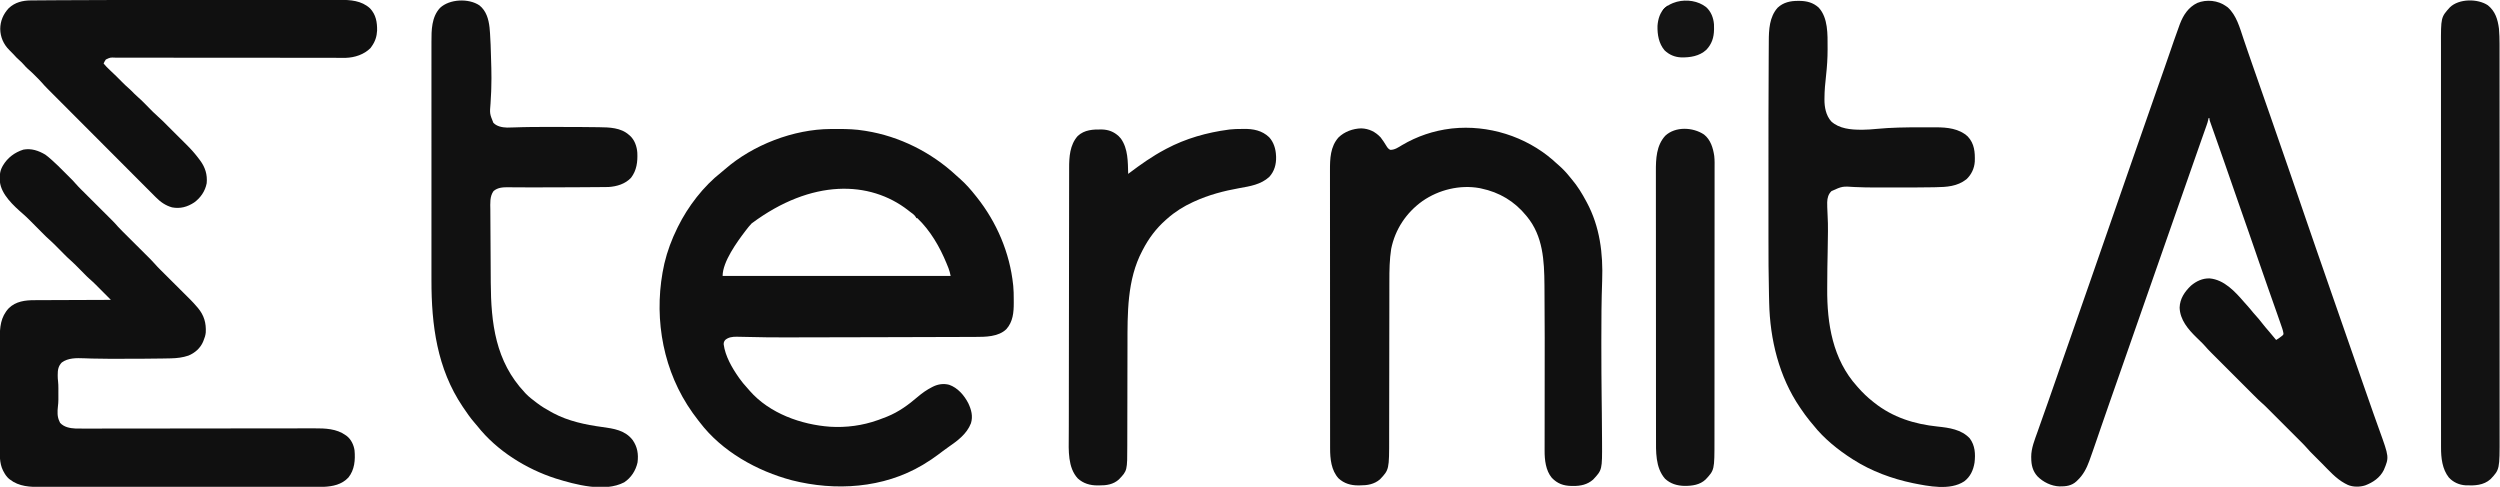
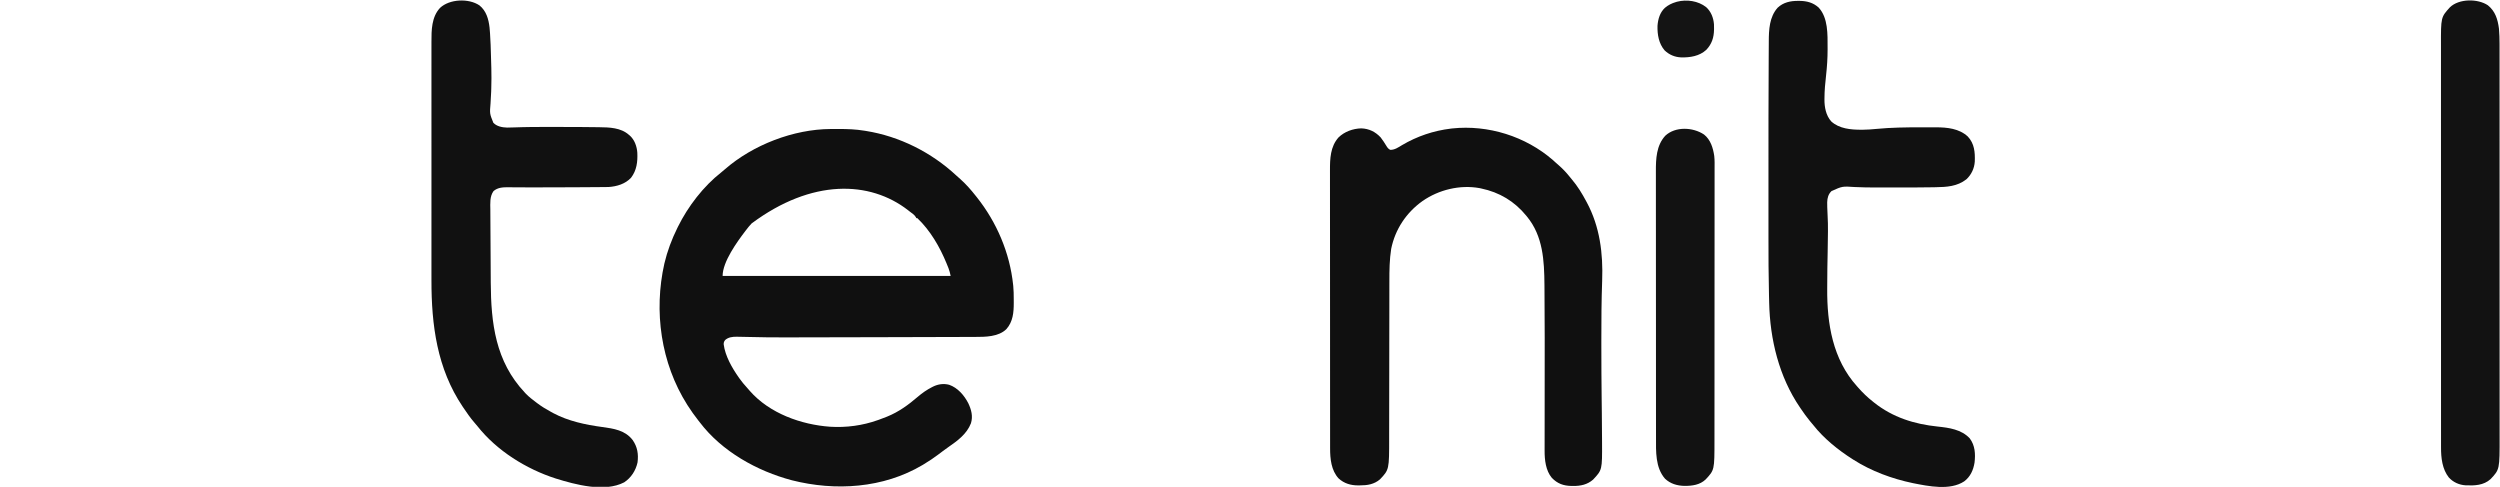
<svg xmlns="http://www.w3.org/2000/svg" version="1.1" width="4802" height="935">
  <path d="M0 0 C0.977 -0.007 1.954 -0.014 2.961 -0.021 C6.099 -0.039 9.237 -0.045 12.375 -0.047 C13.449 -0.048 14.523 -0.048 15.63 -0.049 C32.08 -0.033 48.114 0.512 64.375 3.203 C65.405 3.364 66.434 3.525 67.495 3.691 C132.332 14.04 193.512 44.901 241.484 89.535 C244.014 91.87 246.59 94.133 249.188 96.391 C259.874 105.991 269.534 116.903 278.375 128.203 C279.466 129.549 279.466 129.549 280.578 130.922 C318.929 179.178 343.959 237.834 350.375 299.203 C350.47 300.083 350.565 300.962 350.663 301.868 C351.462 310.152 351.561 318.406 351.56 326.72 C351.562 329.068 351.581 331.414 351.6 333.762 C351.668 352.017 350.131 370.185 337.445 384.359 C322.288 399.239 297.211 399.345 277.255 399.361 C275.987 399.366 274.719 399.371 273.413 399.376 C269.925 399.39 266.438 399.397 262.95 399.404 C259.172 399.412 255.393 399.425 251.614 399.438 C244.203 399.463 236.792 399.482 229.381 399.5 C220.664 399.521 211.946 399.548 203.228 399.574 C187.568 399.622 171.908 399.665 156.248 399.706 C141.259 399.745 126.269 399.786 111.28 399.831 C110.366 399.834 109.453 399.836 108.512 399.839 C104.835 399.85 101.158 399.861 97.481 399.872 C-25.824 400.24 -25.824 400.24 -82.099 400.26 C-84.679 400.262 -87.26 400.264 -89.841 400.266 C-111.88 400.284 -133.905 400.102 -155.936 399.486 C-163.39 399.279 -170.844 399.116 -178.301 399.047 C-179.103 399.032 -179.906 399.017 -180.733 399.002 C-188.741 398.962 -196.357 399.831 -202.625 405.203 C-204.907 408.056 -205.653 410.033 -205.566 413.695 C-202.605 436.229 -189.487 458.928 -176.625 477.203 C-176.224 477.774 -175.823 478.345 -175.41 478.933 C-170.898 485.283 -166.014 491.19 -160.73 496.91 C-158.863 498.944 -157.085 501.025 -155.312 503.141 C-117.524 546.192 -56.745 567.948 -1.008 571.891 C29.94 573.804 61.158 569.618 90.375 559.203 C91.057 558.965 91.739 558.726 92.441 558.481 C97.132 556.832 101.763 555.06 106.375 553.203 C107.432 552.783 107.432 552.783 108.51 552.354 C130.427 543.512 149.302 529.799 167.125 514.453 C175.681 507.113 184.639 500.875 194.688 495.766 C195.333 495.435 195.979 495.105 196.644 494.765 C206.376 490.004 216.844 488.537 227.438 491.266 C243.937 496.951 256.452 511.555 264.27 526.746 C270.149 539.177 273.515 551.689 269.375 565.203 C261.281 586.125 243.291 598.984 225.441 611.363 C221.987 613.762 218.606 616.232 215.25 618.766 C214.304 619.48 213.358 620.194 212.383 620.93 C210.811 622.118 209.239 623.306 207.667 624.495 C198.217 631.617 188.55 638.16 178.375 644.203 C177.707 644.604 177.04 645.004 176.352 645.417 C101.169 690.119 8.92 695.908 -74.573 674.705 C-141.584 656.936 -209.119 619.315 -251.625 563.203 C-252.646 561.897 -253.668 560.593 -254.691 559.289 C-261.781 550.205 -268.457 540.937 -274.625 531.203 C-274.99 530.63 -275.355 530.057 -275.731 529.466 C-326.274 449.46 -340.178 350.114 -319.5 258.391 C-313.89 234.611 -305.442 212.082 -294.625 190.203 C-294.213 189.361 -293.801 188.519 -293.376 187.651 C-274.231 148.852 -244.49 110.044 -210.262 83.285 C-207.859 81.388 -205.556 79.406 -203.257 77.385 C-149.488 30.476 -71.393 0.346 0 0 Z M-151.911 181.384 C-155.757 185.466 -159.254 189.724 -162.625 194.203 C-163.1 194.823 -163.574 195.443 -164.063 196.082 C-179.95 216.921 -207.625 255.056 -207.625 282.203 C-63.085 282.203 81.455 282.203 230.375 282.203 C228.73 274.634 228.73 274.634 226.309 267.523 C225.711 266.021 225.711 266.021 225.102 264.489 C224.464 262.924 224.464 262.924 223.812 261.328 C223.367 260.23 222.922 259.133 222.463 258.002 C209.528 226.461 191.329 194.958 166.375 171.203 C165.715 171.203 165.055 171.203 164.375 171.203 C164.146 170.629 163.916 170.056 163.68 169.465 C160.904 164.653 155.697 161.568 151.375 158.203 C150.464 157.477 149.552 156.752 148.613 156.004 C75.239 99.003 -36.349 95.304 -151.911 181.384 Z " fill="#101010" transform="translate(1595.625,247.797)" />
-   <path d="M0 0 C1.011 0.701 2.021 1.403 3.062 2.125 C19.793 17.164 26.221 41.472 33.125 62 C33.961 64.457 34.799 66.914 35.637 69.371 C37.318 74.295 38.994 79.221 40.667 84.148 C43.544 92.614 46.482 101.058 49.436 109.497 C50.325 112.036 51.213 114.576 52.1 117.116 C53.362 120.731 54.625 124.345 55.889 127.959 C58.054 134.154 60.217 140.349 62.381 146.545 C63.052 148.467 63.723 150.39 64.394 152.312 C66.254 157.638 68.114 162.965 69.973 168.291 C71.399 172.374 72.824 176.456 74.25 180.539 C74.606 181.559 74.606 181.559 74.97 182.601 C78.268 192.044 81.569 201.486 84.873 210.928 C96.411 243.902 107.848 276.909 119.198 309.949 C122.079 318.33 124.971 326.707 127.871 335.082 C135.904 358.28 143.882 381.495 151.75 404.75 C158.778 425.522 165.926 446.247 173.18 466.941 C176.936 477.66 180.654 488.393 184.375 499.125 C185.09 501.186 185.805 503.248 186.52 505.309 C189.041 512.581 191.562 519.853 194.083 527.125 C196.597 534.375 199.111 541.625 201.625 548.875 C201.979 549.895 202.332 550.914 202.697 551.965 C207.92 567.025 213.163 582.079 218.418 597.128 C223.827 612.619 229.208 628.12 234.583 643.624 C239.844 658.799 245.123 673.968 250.419 689.131 C253.998 699.378 257.568 709.629 261.117 719.887 C268.305 740.656 275.532 761.41 282.875 782.125 C283.231 783.13 283.587 784.134 283.953 785.169 C287.4 794.901 290.858 804.628 294.371 814.336 C313.114 866.223 313.114 866.223 302.816 890.828 C295.605 905.455 282.092 914.679 267.121 920.309 C256.851 923.656 243.43 923.707 233.527 919.312 C232.693 918.879 231.859 918.446 231 918 C230.053 917.526 229.105 917.051 228.129 916.562 C210.829 907.204 197.451 891.734 183.728 877.924 C181.584 875.769 179.435 873.62 177.285 871.471 C175.192 869.377 173.101 867.281 171.01 865.183 C170.023 864.193 169.035 863.203 168.047 862.214 C166.663 860.828 165.283 859.438 163.903 858.048 C162.733 856.872 162.733 856.872 161.539 855.672 C159.525 853.552 157.604 851.405 155.694 849.193 C151.964 844.902 148.013 840.872 143.989 836.859 C143.22 836.089 142.452 835.319 141.66 834.525 C139.142 832.003 136.62 829.484 134.098 826.965 C132.333 825.2 130.569 823.434 128.804 821.669 C124.644 817.507 120.481 813.347 116.318 809.189 C113.009 805.884 109.703 802.577 106.399 799.268 C101.822 794.686 97.242 790.105 92.661 785.527 C90.922 783.789 89.185 782.051 87.448 780.311 C85.014 777.876 82.578 775.443 80.141 773.011 C79.078 771.946 79.078 771.946 77.995 770.859 C74.787 767.665 71.547 764.567 68.115 761.615 C63.187 757.359 58.62 752.76 54.023 748.153 C53.048 747.179 52.073 746.206 51.098 745.233 C48.472 742.611 45.849 739.986 43.226 737.361 C40.469 734.6 37.708 731.842 34.948 729.084 C30.316 724.453 25.686 719.821 21.056 715.187 C15.721 709.846 10.382 704.509 5.041 699.173 C0.438 694.574 -4.164 689.974 -8.763 685.371 C-11.503 682.63 -14.243 679.89 -16.985 677.151 C-19.564 674.576 -22.14 671.997 -24.714 669.417 C-26.099 668.031 -27.485 666.647 -28.872 665.264 C-33.254 660.867 -37.5 656.416 -41.529 651.692 C-43.819 649.058 -46.297 646.635 -48.801 644.207 C-49.872 643.153 -50.943 642.099 -52.014 641.045 C-53.655 639.434 -55.299 637.825 -56.949 636.222 C-72.998 620.602 -88.59 602.421 -89.375 578.938 C-88.855 561.582 -79.658 548.193 -67.484 536.605 C-57.185 527.917 -45.316 522.38 -31.723 522.758 C-3.813 525.24 17.174 548.189 34.47 568.229 C36.398 570.461 38.385 572.636 40.375 574.812 C44.327 579.186 48.053 583.71 51.758 588.293 C53.895 590.873 56.107 593.347 58.375 595.812 C61.863 599.638 65.087 603.595 68.25 607.688 C72.737 613.489 77.443 619.055 82.275 624.571 C86.979 629.947 91.522 635.434 96 641 C99.511 638.976 102.739 636.82 105.875 634.25 C106.677 633.616 107.479 632.982 108.305 632.328 C110.317 630.08 110.317 630.08 109.834 627.044 C108.931 621.848 107.087 616.934 105.344 611.973 C104.97 610.893 104.596 609.814 104.211 608.702 C102.981 605.153 101.74 601.608 100.5 598.062 C99.631 595.563 98.762 593.064 97.894 590.564 C92.221 574.25 86.459 557.967 80.667 541.695 C74.276 523.735 68.058 505.719 61.875 487.688 C61.639 487 61.403 486.312 61.16 485.603 C60.685 484.218 60.211 482.834 59.736 481.449 C58.57 478.049 57.404 474.65 56.238 471.25 C56.011 470.588 55.784 469.925 55.55 469.243 C51.423 457.212 47.259 445.194 43.062 433.188 C42.765 432.335 42.467 431.483 42.16 430.605 C40.692 426.407 39.223 422.208 37.753 418.01 C34.705 409.301 31.665 400.588 28.625 391.875 C28.318 390.996 28.011 390.117 27.695 389.211 C22.613 374.647 17.553 360.075 12.5 345.5 C7.557 331.244 2.61 316.99 -2.359 302.743 C-2.95 301.048 -3.541 299.352 -4.132 297.656 C-7.783 287.181 -11.451 276.713 -15.137 266.251 C-16.846 261.399 -18.553 256.547 -20.258 251.694 C-21.7 247.592 -23.147 243.492 -24.596 239.393 C-25.281 237.454 -25.963 235.514 -26.645 233.574 C-27.487 231.178 -28.332 228.783 -29.181 226.39 C-29.554 225.326 -29.926 224.262 -30.31 223.166 C-30.638 222.236 -30.966 221.307 -31.304 220.349 C-32 218 -32 218 -32 215 C-32.66 215 -33.32 215 -34 215 C-34.115 215.841 -34.23 216.682 -34.349 217.548 C-35.048 221.253 -36.153 224.689 -37.422 228.227 C-37.673 228.941 -37.925 229.655 -38.184 230.391 C-38.739 231.965 -39.296 233.537 -39.855 235.109 C-40.778 237.704 -41.695 240.302 -42.611 242.899 C-43.986 246.798 -45.362 250.695 -46.74 254.593 C-50.429 265.039 -54.079 275.499 -57.736 285.957 C-59.761 291.749 -61.789 297.541 -63.817 303.333 C-64.965 306.615 -66.114 309.896 -67.262 313.178 C-67.721 314.488 -68.179 315.797 -68.638 317.107 C-68.863 317.752 -69.089 318.397 -69.321 319.061 C-70.433 322.236 -71.544 325.412 -72.656 328.588 C-73.089 329.826 -73.523 331.065 -73.969 332.341 C-74.841 334.831 -75.713 337.322 -76.584 339.813 C-78.765 346.042 -80.945 352.272 -83.125 358.502 C-87.054 369.726 -90.982 380.95 -94.912 392.173 C-104.748 420.267 -114.575 448.364 -124.385 476.467 C-131.081 495.648 -137.786 514.825 -144.5 534 C-151.655 554.434 -158.801 574.872 -165.938 595.312 C-166.164 595.961 -166.391 596.61 -166.624 597.279 C-169.381 605.175 -172.137 613.071 -174.894 620.967 C-179.429 633.957 -183.964 646.948 -188.5 659.938 C-188.734 660.607 -188.967 661.276 -189.208 661.965 C-194.533 677.214 -199.859 692.463 -205.197 707.707 C-206.844 712.409 -208.489 717.112 -210.135 721.814 C-211.885 726.816 -213.636 731.817 -215.387 736.818 C-217.878 743.932 -220.367 751.046 -222.854 758.161 C-223.325 759.509 -223.797 760.858 -224.268 762.206 C-229.782 777.976 -235.272 793.754 -240.695 809.555 C-240.928 810.231 -241.16 810.908 -241.4 811.605 C-243.833 818.693 -246.263 825.782 -248.684 832.874 C-251.096 839.925 -253.534 846.967 -256 854 C-256.225 854.641 -256.45 855.283 -256.681 855.943 C-258.097 859.974 -259.528 863.998 -260.976 868.017 C-261.648 869.888 -262.311 871.763 -262.973 873.638 C-268.1 887.752 -274.875 900.709 -286 911 C-286.748 911.739 -286.748 911.739 -287.512 912.492 C-296.787 921.184 -308.068 922.478 -320.258 922.273 C-335.888 921.641 -351.41 914.076 -362.363 903.031 C-371.548 892.993 -374.355 881.187 -374.375 868 C-374.399 867.181 -374.424 866.363 -374.449 865.52 C-374.524 848.94 -367.764 832.825 -362.312 817.438 C-361.555 815.277 -360.797 813.117 -360.041 810.956 C-357.706 804.3 -355.355 797.649 -353 791 C-352.638 789.977 -352.276 788.954 -351.903 787.9 C-348.758 779.017 -345.61 770.135 -342.455 761.256 C-336.387 744.162 -330.447 727.025 -324.526 709.88 C-323.778 707.713 -323.03 705.546 -322.281 703.379 C-321.916 702.323 -321.552 701.266 -321.176 700.178 C-317.747 690.256 -314.286 680.345 -310.812 670.438 C-310.532 669.637 -310.251 668.836 -309.962 668.011 C-308.834 664.793 -307.706 661.575 -306.577 658.357 C-303.229 648.804 -299.896 639.246 -296.562 629.688 C-295.928 627.869 -295.294 626.05 -294.66 624.231 C-293.393 620.599 -292.127 616.967 -290.86 613.335 C-288.186 605.667 -285.512 597.998 -282.837 590.33 C-282.235 588.604 -281.633 586.878 -281.031 585.152 C-277.185 574.123 -273.335 563.095 -269.481 552.069 C-267.382 546.067 -265.285 540.065 -263.188 534.062 C-262.953 533.391 -262.718 532.719 -262.476 532.026 C-255.06 510.8 -247.682 489.561 -240.337 468.311 C-235.746 455.033 -231.134 441.763 -226.5 428.5 C-220.971 412.677 -215.478 396.841 -210 381 C-204.197 364.219 -198.374 347.445 -192.519 330.682 C-187.991 317.718 -183.481 304.747 -178.985 291.772 C-164.935 251.233 -150.775 210.732 -136.562 170.25 C-130.822 153.9 -125.085 137.548 -119.375 121.188 C-119.081 120.345 -118.787 119.503 -118.484 118.636 C-114.751 107.941 -111.045 97.237 -107.355 86.527 C-106.551 84.194 -105.746 81.861 -104.942 79.529 C-103.404 75.069 -101.87 70.608 -100.339 66.145 C-96.917 56.199 -93.427 46.284 -89.715 36.441 C-89.242 35.178 -89.242 35.178 -88.76 33.888 C-82.192 16.694 -72.443 1.917 -55.562 -6.312 C-37.732 -13.576 -15.564 -11.366 0 0 Z " fill="#101010" transform="translate(4276,12)" />
  <path d="M0 0 C1.673 1.505 3.337 3.019 4.992 4.543 C7.044 6.428 9.135 8.249 11.254 10.059 C18.882 16.735 25.736 23.937 32.051 31.863 C33.471 33.641 34.917 35.398 36.395 37.129 C47.405 50.08 56.293 64.641 64.254 79.621 C64.588 80.241 64.923 80.861 65.268 81.5 C90.291 128.144 96.617 179.574 94.688 231.711 C93.319 269.839 93.084 307.978 93.125 346.127 C93.129 349.942 93.131 353.757 93.132 357.572 C93.143 392.32 93.335 427.063 93.754 461.809 C93.765 462.761 93.777 463.714 93.789 464.696 C93.834 468.471 93.879 472.246 93.925 476.021 C93.958 478.752 93.991 481.484 94.023 484.215 C94.034 485.094 94.045 485.974 94.055 486.88 C94.247 502.936 94.393 518.991 94.431 535.047 C94.438 537.493 94.448 539.939 94.462 542.385 C94.748 595.153 94.748 595.153 77.352 613.773 C66.3 623.508 53.229 626.2 38.879 626.059 C37.788 626.05 36.696 626.042 35.572 626.033 C20.218 625.713 8.741 621.613 -2.059 610.371 C-13.832 596.252 -15.927 575.806 -15.86 558.055 C-15.86 557.026 -15.86 555.996 -15.86 554.935 C-15.859 551.5 -15.852 548.064 -15.844 544.629 C-15.842 542.154 -15.84 539.68 -15.839 537.206 C-15.836 531.866 -15.83 526.527 -15.821 521.187 C-15.809 513.362 -15.803 505.536 -15.798 497.711 C-15.791 484.872 -15.78 472.034 -15.767 459.196 C-15.765 458.044 -15.765 458.044 -15.764 456.869 C-15.756 449.176 -15.747 441.483 -15.738 433.79 C-15.596 341.375 -15.596 341.375 -16.094 248.962 C-16.121 245.925 -16.145 242.887 -16.168 239.85 C-16.532 193.505 -18.785 146.213 -49.746 108.621 C-50.174 108.096 -50.602 107.571 -51.043 107.029 C-73.76 79.244 -102.597 61.968 -137.746 54.621 C-139.308 54.283 -139.308 54.283 -140.902 53.938 C-178.72 47.151 -219.096 57.057 -250.453 78.805 C-281.595 101.095 -302.907 132.977 -310.559 170.621 C-313.779 191.241 -314.046 211.749 -314.033 232.568 C-314.033 236.983 -314.044 241.399 -314.054 245.814 C-314.069 253.443 -314.078 261.073 -314.082 268.703 C-314.087 279.753 -314.106 290.803 -314.128 301.854 C-314.164 319.814 -314.192 337.774 -314.214 355.734 C-314.216 356.806 -314.217 357.878 -314.218 358.983 C-314.229 367.68 -314.24 376.378 -314.25 385.076 C-314.259 392.684 -314.268 400.291 -314.278 407.899 C-314.279 408.971 -314.28 410.042 -314.282 411.146 C-314.304 429.049 -314.335 446.951 -314.37 464.854 C-314.392 475.87 -314.406 486.886 -314.412 497.902 C-314.416 505.452 -314.428 513.003 -314.444 520.554 C-314.454 524.9 -314.46 529.247 -314.457 533.593 C-314.428 594.636 -314.428 594.636 -332.023 613.289 C-343.261 622.914 -356.267 624.975 -370.559 624.934 C-372.207 624.958 -372.207 624.958 -373.889 624.982 C-388.17 624.991 -400.793 621.364 -411.496 611.621 C-425.835 596.205 -427.918 573.62 -427.878 553.512 C-427.88 552.553 -427.882 551.594 -427.884 550.606 C-427.889 547.409 -427.888 544.212 -427.887 541.015 C-427.889 538.692 -427.892 536.37 -427.896 534.048 C-427.904 527.679 -427.905 521.31 -427.906 514.941 C-427.907 508.773 -427.914 502.605 -427.92 496.438 C-427.936 479.923 -427.942 463.409 -427.947 446.894 C-427.949 439.076 -427.953 431.258 -427.957 423.44 C-427.969 396.657 -427.98 369.875 -427.984 343.093 C-427.984 341.413 -427.984 339.733 -427.984 338.053 C-427.985 336.369 -427.985 334.685 -427.985 333.002 C-427.985 329.624 -427.986 326.246 -427.986 322.868 C-427.986 322.031 -427.987 321.193 -427.987 320.33 C-427.99 293.182 -428.006 266.033 -428.03 238.884 C-428.054 210.155 -428.068 181.425 -428.069 152.696 C-428.069 149.539 -428.069 146.383 -428.07 143.226 C-428.07 142.449 -428.07 141.672 -428.07 140.871 C-428.071 128.39 -428.082 115.91 -428.097 103.429 C-428.111 90.874 -428.114 78.319 -428.106 65.763 C-428.102 58.968 -428.103 52.173 -428.117 45.378 C-428.13 39.147 -428.129 32.917 -428.117 26.687 C-428.115 24.442 -428.118 22.198 -428.126 19.954 C-428.209 -2.526 -427.466 -25.701 -411.746 -43.379 C-400.18 -54.619 -384.034 -60.393 -367.996 -60.816 C-353.06 -60.244 -340.899 -54.316 -330.746 -43.379 C-326.891 -38.32 -323.357 -33.075 -320.094 -27.613 C-317.809 -23.855 -316.397 -21.742 -312.496 -19.566 C-304.224 -19.153 -296.675 -24.386 -289.809 -28.566 C-260.929 -45.633 -229.087 -56.41 -195.746 -60.379 C-194.566 -60.52 -194.566 -60.52 -193.362 -60.665 C-124.138 -67.963 -52.621 -45.585 0 0 Z " fill="#101010" transform="translate(2982.746,307.379)" />
-   <path d="M0 0 C3.881 2.784 7.452 5.807 11 9 C11.643 9.559 12.286 10.118 12.948 10.694 C20.927 17.715 28.395 25.243 35.896 32.766 C38.189 35.064 40.488 37.358 42.787 39.65 C44.269 41.132 45.75 42.615 47.23 44.098 C47.907 44.772 48.583 45.446 49.28 46.141 C50.251 47.117 50.251 47.117 51.243 48.114 C51.801 48.673 52.36 49.232 52.935 49.808 C54.773 51.759 56.527 53.753 58.279 55.781 C61.795 59.818 65.493 63.622 69.293 67.391 C69.985 68.081 70.677 68.772 71.39 69.483 C72.879 70.968 74.369 72.452 75.86 73.935 C78.226 76.288 80.588 78.644 82.95 81.001 C87.964 86.003 92.982 91.002 98 96 C103.82 101.796 109.638 107.594 115.451 113.395 C117.768 115.706 120.089 118.014 122.409 120.321 C123.842 121.751 125.274 123.18 126.707 124.609 C127.344 125.241 127.981 125.873 128.638 126.524 C132.353 130.239 135.847 134.082 139.282 138.056 C141.98 141.108 144.85 143.973 147.742 146.84 C148.376 147.472 149.009 148.104 149.662 148.755 C151.023 150.113 152.386 151.469 153.749 152.824 C155.913 154.975 158.074 157.13 160.234 159.285 C164.82 163.859 169.41 168.43 174 173 C179.324 178.3 184.646 183.602 189.964 188.908 C192.082 191.02 194.203 193.128 196.324 195.236 C197.635 196.544 198.947 197.852 200.258 199.16 C200.839 199.736 201.42 200.312 202.018 200.905 C204.954 203.84 207.762 206.837 210.477 209.977 C213.864 213.89 217.436 217.564 221.109 221.207 C221.782 221.878 222.454 222.549 223.147 223.241 C224.594 224.683 226.041 226.125 227.49 227.565 C229.788 229.851 232.084 232.139 234.378 234.429 C239.249 239.289 244.124 244.145 249 249 C254.654 254.631 260.307 260.263 265.956 265.9 C268.206 268.144 270.46 270.385 272.714 272.626 C274.106 274.015 275.499 275.404 276.891 276.793 C277.509 277.406 278.127 278.019 278.765 278.651 C283.047 282.933 287.056 287.406 291 292 C291.733 292.84 292.467 293.681 293.223 294.547 C305.024 308.679 309.237 323.623 308.216 341.741 C307.699 347.15 306.073 352.012 304 357 C303.661 357.868 303.322 358.735 302.973 359.629 C297.543 371.977 287.35 380.94 275 386 C264.035 389.762 252.799 391.099 241.273 391.316 C240.298 391.337 239.323 391.358 238.318 391.38 C235.004 391.447 231.689 391.506 228.375 391.562 C226.623 391.594 226.623 391.594 224.836 391.626 C199.917 392.055 174.996 392.11 150.073 392.123 C147.05 392.125 144.026 392.129 141.003 392.133 C135.169 392.14 129.334 392.139 123.5 392.133 C122.556 392.132 121.612 392.131 120.639 392.13 C110.363 392.115 100.096 392.01 89.824 391.698 C88.921 391.671 88.018 391.645 87.088 391.617 C82.849 391.489 78.612 391.345 74.375 391.174 C59.787 390.644 43.949 390.281 31.688 399.25 C25.047 406.044 23.823 413.51 23.875 422.75 C23.871 423.415 23.867 424.08 23.863 424.766 C23.87 428.293 24.055 431.721 24.5 435.222 C25.015 439.716 25.145 444.136 25.133 448.656 C25.134 449.443 25.135 450.231 25.136 451.042 C25.136 452.692 25.135 454.342 25.13 455.993 C25.125 458.494 25.13 460.995 25.137 463.496 C25.136 465.112 25.135 466.728 25.133 468.344 C25.135 469.078 25.137 469.813 25.139 470.57 C25.119 475.07 24.797 479.452 24.234 483.917 C23.189 493.218 22.752 503.467 27 512 C27.474 513.052 27.949 514.104 28.438 515.188 C36.047 523.539 47.269 525.538 58.112 526.112 C63.939 526.291 69.767 526.251 75.596 526.227 C77.566 526.226 79.537 526.227 81.508 526.228 C86.896 526.229 92.283 526.217 97.671 526.203 C103.493 526.19 109.314 526.189 115.136 526.186 C125.217 526.181 135.298 526.168 145.379 526.15 C159.972 526.125 174.566 526.113 189.159 526.104 C195.969 526.1 202.778 526.096 209.587 526.091 C210.269 526.09 210.951 526.09 211.653 526.09 C227.859 526.078 244.065 526.06 260.271 526.041 C260.979 526.04 261.688 526.039 262.418 526.039 C273.915 526.025 285.412 526.011 296.909 525.997 C307.675 525.984 318.442 525.972 329.208 525.959 C329.916 525.958 330.623 525.957 331.352 525.956 C347.523 525.938 363.694 525.92 379.865 525.909 C380.546 525.909 381.227 525.908 381.928 525.908 C388.724 525.903 395.521 525.898 402.317 525.894 C417.541 525.885 432.764 525.869 447.987 525.843 C457.962 525.826 467.938 525.816 477.913 525.812 C483.663 525.809 489.413 525.803 495.163 525.789 C500.436 525.775 505.709 525.771 510.982 525.774 C512.88 525.773 514.778 525.769 516.676 525.762 C537.519 525.68 559.447 526.332 577 539 C577.643 539.45 578.286 539.9 578.949 540.363 C587.399 546.87 592.47 557.584 594 568 C595.619 586.298 594.175 605.434 582.188 620.238 C569.519 633.801 552.288 637.335 534.415 638.112 C527.489 638.297 520.562 638.274 513.634 638.261 C511.302 638.264 508.971 638.268 506.639 638.272 C500.272 638.283 493.905 638.28 487.539 638.276 C481.365 638.273 475.19 638.281 469.016 638.288 C454.841 638.303 440.666 638.305 426.491 638.302 C415.542 638.301 404.593 638.302 393.644 638.307 C392.068 638.307 390.492 638.308 388.916 638.308 C386.541 638.309 384.165 638.31 381.79 638.311 C359.723 638.32 337.655 638.324 315.588 638.32 C314.757 638.32 313.926 638.319 313.07 638.319 C308.859 638.318 304.648 638.318 300.437 638.317 C299.601 638.317 298.765 638.316 297.903 638.316 C296.212 638.316 294.521 638.315 292.83 638.315 C266.518 638.31 240.206 638.318 213.894 638.336 C184.296 638.357 154.698 638.368 125.1 638.364 C121.941 638.363 118.782 638.363 115.624 638.363 C114.457 638.362 114.457 638.362 113.267 638.362 C101.553 638.361 89.839 638.368 78.125 638.378 C64.796 638.39 51.468 638.392 38.139 638.38 C31.344 638.374 24.548 638.373 17.753 638.385 C11.523 638.395 5.293 638.392 -0.937 638.378 C-3.181 638.376 -5.425 638.378 -7.669 638.386 C-29.106 638.457 -50.404 637.766 -68 624 C-69.015 623.209 -69.015 623.209 -70.051 622.402 C-74.614 618.371 -77.527 613.779 -80.312 608.438 C-80.801 607.529 -80.801 607.529 -81.299 606.602 C-88.331 592.238 -87.432 575.95 -87.388 560.402 C-87.392 557.942 -87.398 555.481 -87.404 553.021 C-87.416 547.064 -87.415 541.107 -87.406 535.15 C-87.399 530.304 -87.398 525.458 -87.401 520.611 C-87.402 519.918 -87.402 519.225 -87.403 518.511 C-87.404 517.103 -87.405 515.694 -87.406 514.286 C-87.414 501.117 -87.405 487.949 -87.388 474.78 C-87.375 463.511 -87.377 452.243 -87.391 440.974 C-87.407 427.848 -87.413 414.723 -87.404 401.598 C-87.403 400.195 -87.402 398.792 -87.401 397.389 C-87.401 396.699 -87.401 396.009 -87.4 395.298 C-87.397 390.464 -87.402 385.631 -87.409 380.797 C-87.418 374.276 -87.411 367.756 -87.394 361.235 C-87.39 358.852 -87.391 356.468 -87.398 354.085 C-87.454 331.797 -85.999 311.905 -70.008 294.879 C-56.453 281.746 -38.627 279.547 -20.561 279.568 C-18.953 279.559 -17.346 279.548 -15.738 279.537 C-11.414 279.509 -7.091 279.5 -2.767 279.494 C1.766 279.484 6.3 279.458 10.834 279.434 C19.4 279.39 27.967 279.362 36.534 279.339 C46.294 279.311 56.055 279.268 65.816 279.222 C85.877 279.13 105.938 279.058 126 279 C121.166 274.14 116.327 269.284 111.486 264.431 C109.842 262.782 108.199 261.132 106.557 259.482 C104.186 257.099 101.812 254.719 99.438 252.34 C98.351 251.246 98.351 251.246 97.243 250.129 C93.228 246.114 89.125 242.272 84.808 238.583 C81.629 235.8 78.684 232.787 75.719 229.781 C74.732 228.789 74.732 228.789 73.725 227.776 C70.949 224.984 68.179 222.186 65.409 219.388 C63.368 217.33 61.325 215.274 59.281 213.219 C58.67 212.599 58.058 211.979 57.428 211.34 C54.382 208.277 51.283 205.337 48.014 202.514 C43.99 199.037 40.234 195.346 36.5 191.562 C35.82 190.879 35.14 190.195 34.439 189.49 C31.568 186.603 28.702 183.709 25.836 180.815 C23.726 178.687 21.613 176.562 19.5 174.438 C18.866 173.796 18.233 173.154 17.58 172.492 C14.519 169.415 11.415 166.454 8.123 163.623 C3.36 159.509 -1.043 155.064 -5.469 150.594 C-6.348 149.71 -7.228 148.827 -8.135 147.916 C-11.397 144.64 -14.654 141.36 -17.911 138.079 C-21.115 134.852 -24.323 131.629 -27.531 128.406 C-28.362 127.568 -29.192 126.729 -30.048 125.865 C-34.315 121.58 -38.656 117.467 -43.241 113.525 C-60.559 98.509 -84.742 76.488 -87.216 51.848 C-87.727 42.04 -87.706 32.851 -83 24 C-82.526 23.103 -82.051 22.206 -81.562 21.281 C-72.628 5.99 -58.88 -4.271 -42.156 -9.586 C-26.904 -12.515 -13.006 -7.661 0 0 Z " fill="#101010" transform="translate(87,297)" />
  <path d="M0 0 C13.111 10.459 17.571 26.339 19.415 42.372 C19.69 45.309 19.926 48.246 20.145 51.188 C20.228 52.301 20.312 53.414 20.398 54.56 C21.404 68.772 21.783 83.005 22.17 97.244 C22.251 100.183 22.339 103.122 22.427 106.061 C22.533 109.637 22.636 113.213 22.738 116.789 C22.776 118.079 22.813 119.369 22.852 120.698 C23.205 133.691 23.152 146.649 22.733 159.639 C22.668 161.678 22.608 163.718 22.549 165.758 C22.316 173.35 21.898 180.908 21.326 188.482 C19.657 207.986 19.657 207.986 26.73 225.555 C33.468 232.573 43.68 234.449 53.082 234.741 C57.698 234.753 62.308 234.585 66.92 234.41 C71.567 234.237 76.215 234.11 80.863 233.981 C82.345 233.94 82.345 233.94 83.857 233.897 C95.534 233.587 107.21 233.555 118.891 233.547 C119.998 233.546 121.106 233.545 122.247 233.544 C127.93 233.541 133.614 233.544 139.298 233.549 C143.865 233.554 148.433 233.554 153.001 233.549 C176.58 233.526 200.16 233.577 223.737 233.952 C225.815 233.983 227.893 234.011 229.97 234.033 C249.65 234.257 271.649 234.865 287.105 248.68 C287.709 249.18 288.312 249.68 288.934 250.195 C298.103 258.408 302.411 270.939 303.27 282.98 C304.087 300.254 302.096 317.004 291.223 331.125 C280.062 343.009 264.181 347.764 248.29 348.877 C245.459 348.961 242.633 348.992 239.801 348.999 C238.735 349.009 237.668 349.019 236.569 349.029 C233.051 349.06 229.534 349.077 226.016 349.094 C223.505 349.112 220.994 349.132 218.483 349.152 C212.458 349.198 206.432 349.236 200.407 349.269 C195.551 349.296 190.695 349.328 185.839 349.364 C185.149 349.369 184.46 349.375 183.749 349.38 C182.714 349.388 182.714 349.388 181.657 349.395 C154.908 349.594 128.16 349.719 101.41 349.633 C99.401 349.627 97.392 349.622 95.383 349.616 C87.103 349.592 78.823 349.561 70.544 349.488 C67.243 349.461 63.943 349.447 60.643 349.435 C59.149 349.426 57.655 349.413 56.161 349.393 C45.69 349.256 35.423 349.55 27.105 356.68 C19.546 367.179 20.849 380.19 20.954 392.534 C20.963 394.439 20.971 396.344 20.978 398.249 C21 403.405 21.035 408.56 21.072 413.716 C21.109 419.139 21.135 424.561 21.162 429.984 C21.21 439.102 21.266 448.22 21.327 457.338 C21.397 467.824 21.457 478.31 21.511 488.795 C21.569 500.018 21.633 511.24 21.7 522.463 C21.719 525.665 21.736 528.868 21.753 532.07 C22.187 610.786 30.786 683.772 87.105 743.68 C88.014 744.668 88.014 744.668 88.941 745.676 C95.051 752.082 102.054 757.366 109.105 762.68 C109.681 763.116 110.257 763.552 110.85 764.002 C119.264 770.339 128.006 775.756 137.298 780.713 C138.854 781.545 140.399 782.4 141.941 783.258 C170.615 798.562 203.804 805.547 235.726 809.866 C257.804 812.856 279.786 816.056 294.23 834.805 C303.565 848.073 305.728 862.147 303.68 877.969 C300.253 893.567 291.423 907.29 278.047 916.145 C240.431 935.777 184.31 920.55 146.461 908.758 C89.956 890.605 33.521 855.505 -3.672 808.457 C-5.628 806.012 -7.657 803.653 -9.723 801.301 C-17.553 792.321 -24.232 782.541 -30.895 772.68 C-31.556 771.702 -31.556 771.702 -32.231 770.706 C-81.422 697.559 -92.247 614.045 -92.156 528.146 C-92.151 521.772 -92.158 515.398 -92.164 509.024 C-92.172 497.297 -92.172 485.571 -92.166 473.844 C-92.161 463.013 -92.16 452.183 -92.162 441.352 C-92.162 440.63 -92.162 439.908 -92.163 439.164 C-92.163 436.233 -92.164 433.302 -92.165 430.371 C-92.171 402.958 -92.165 375.545 -92.154 348.132 C-92.145 323.819 -92.146 299.505 -92.155 275.191 C-92.166 247.805 -92.17 220.419 -92.164 193.032 C-92.163 190.111 -92.163 187.189 -92.162 184.268 C-92.162 183.549 -92.162 182.829 -92.162 182.088 C-92.159 171.26 -92.162 160.431 -92.167 149.603 C-92.173 137.292 -92.171 124.982 -92.161 112.671 C-92.155 106.396 -92.153 100.122 -92.16 93.847 C-92.166 88.096 -92.162 82.344 -92.152 76.593 C-92.15 74.521 -92.151 72.449 -92.156 70.377 C-92.205 47.719 -92.058 22.376 -75.645 4.805 C-57.338 -12.368 -20.683 -13.927 0 0 Z " fill="#111111" transform="translate(920.895,10.32)" />
  <path d="M0 0 C1.064 0.006 2.127 0.011 3.223 0.017 C17.032 0.231 28.933 3.379 39.438 12.812 C57.835 32.681 56.617 64.738 56.625 89.938 C56.628 91.026 56.631 92.115 56.634 93.236 C56.646 110.067 55.561 126.593 53.688 143.312 C52.054 157.898 50.664 172.313 50.625 187 C50.617 187.689 50.609 188.378 50.6 189.088 C50.466 203.957 53.408 220.085 63.625 231.5 C78.794 245.509 101.235 247.516 120.895 247.5 C122.535 247.499 122.535 247.499 124.208 247.498 C133.141 247.432 141.93 246.75 150.816 245.889 C178.634 243.197 206.39 242.885 234.317 242.877 C237.482 242.875 240.646 242.867 243.81 242.858 C248.872 242.845 253.933 242.85 258.995 242.87 C260.872 242.876 262.749 242.877 264.626 242.874 C286.183 242.849 309.358 245.141 325.938 260.562 C338.728 274.258 339.966 290.746 339.362 308.588 C338.52 321.711 332.9 333.709 323.25 342.691 C305.698 356.487 285.304 357.589 263.93 357.93 C261.915 357.967 259.9 358.005 257.885 358.043 C234.796 358.452 211.704 358.465 188.611 358.443 C182.472 358.437 176.333 358.441 170.193 358.446 C165.351 358.45 160.508 358.449 155.666 358.446 C153.402 358.446 151.139 358.446 148.876 358.449 C135.398 358.46 121.968 358.189 108.504 357.551 C85.024 355.965 85.024 355.965 64.188 365.312 C58.01 371.215 56.075 378.565 55.859 386.941 C55.87 388.919 55.896 390.897 55.938 392.875 C55.945 394.311 55.945 394.311 55.953 395.775 C56.015 401.675 56.314 407.544 56.695 413.43 C57.275 422.582 57.34 431.707 57.312 440.875 C57.311 442.187 57.311 442.187 57.31 443.526 C57.295 456.524 57.076 469.511 56.757 482.505 C56.264 502.844 56.02 523.182 55.955 543.527 C55.945 546.616 55.928 549.706 55.904 552.795 C55.403 620.128 66.456 688.646 113.188 740.312 C113.956 741.189 114.724 742.066 115.516 742.969 C124.046 752.632 133.053 761.345 143.188 769.312 C144.15 770.092 145.113 770.872 146.105 771.676 C181.761 800.011 223.149 812.965 267.938 817.622 C289.907 819.909 313.652 823.187 329.625 840.234 C339.956 853.974 340.83 870.278 338.899 886.778 C336.632 901.062 330.861 914.144 319.016 922.922 C291.797 940.89 250.448 932.258 220.353 926.292 C180.261 917.877 140.842 903.377 106.188 881.312 C105.56 880.915 104.933 880.517 104.287 880.108 C76.805 862.557 49.593 840.692 29.316 815 C27.071 812.166 24.728 809.433 22.375 806.688 C16.162 799.234 10.649 791.326 5.188 783.312 C4.505 782.322 4.505 782.322 3.809 781.311 C-36.654 722.235 -54.052 650.282 -55.609 579.403 C-55.641 577.949 -55.673 576.494 -55.706 575.04 C-55.723 574.271 -55.74 573.502 -55.758 572.71 C-55.813 570.277 -55.873 567.843 -55.934 565.41 C-56.869 527.854 -56.962 490.311 -56.948 452.746 C-56.945 446.603 -56.945 440.46 -56.946 434.317 C-56.946 433.424 -56.947 432.532 -56.947 431.612 C-56.947 429.795 -56.947 427.978 -56.948 426.16 C-56.951 409.249 -56.947 392.338 -56.942 375.427 C-56.938 361.234 -56.938 347.04 -56.943 332.847 C-56.965 260.804 -56.981 188.759 -56.528 116.716 C-56.499 112.086 -56.478 107.456 -56.459 102.827 C-56.434 96.737 -56.395 90.647 -56.344 84.557 C-56.328 82.378 -56.317 80.199 -56.311 78.02 C-56.242 55.391 -55.227 30.842 -39.312 13.125 C-28.375 2.775 -14.53 -0.08 0 0 Z " fill="#111111" transform="translate(3453.812,1.688)" />
-   <path d="M0 0 C0.661 0 1.322 0 2.003 0 C7.515 0 7.515 0 10.025 0 C31.135 0.001 52.245 -0.007 73.355 -0.02 C97.449 -0.036 121.543 -0.044 145.637 -0.043 C158.27 -0.043 170.904 -0.046 183.537 -0.057 C194.182 -0.066 204.827 -0.068 215.472 -0.061 C220.881 -0.058 226.289 -0.058 231.698 -0.066 C236.651 -0.074 241.605 -0.073 246.558 -0.064 C248.339 -0.063 250.12 -0.064 251.902 -0.07 C273.223 -0.133 294.271 1.104 310.835 16.185 C322.335 28.256 324.781 43.108 324.46 59.092 C323.96 70.221 320.665 80.119 314.148 89.185 C313.405 90.237 312.663 91.289 311.898 92.373 C299.699 104.849 281.526 110.769 264.324 111.305 C262.913 111.307 261.502 111.304 260.091 111.296 C259.305 111.296 258.519 111.296 257.709 111.296 C255.077 111.294 252.445 111.285 249.814 111.276 C247.907 111.274 246 111.272 244.094 111.27 C239.949 111.265 235.805 111.258 231.66 111.247 C224.917 111.231 218.173 111.222 211.43 111.213 C204.168 111.204 196.907 111.195 189.645 111.183 C171.648 111.154 153.651 111.142 135.654 111.141 C134.352 111.141 133.051 111.141 131.71 111.141 C120.995 111.14 110.28 111.14 99.565 111.141 C89.916 111.141 80.266 111.14 70.616 111.139 C69.929 111.139 69.241 111.139 68.532 111.139 C46.22 111.135 23.908 111.102 1.596 111.054 C-21.998 111.004 -45.591 110.991 -69.185 111.016 C-83.315 111.03 -97.443 111.014 -111.572 110.959 C-121.25 110.924 -130.927 110.926 -140.605 110.956 C-146.192 110.973 -151.778 110.973 -157.365 110.929 C-162.478 110.89 -167.588 110.897 -172.701 110.94 C-174.552 110.948 -176.404 110.938 -178.255 110.91 C-188.056 110.444 -188.056 110.444 -196.532 114.494 C-198.312 117 -199.68 119.35 -200.852 122.185 C-196.95 126.894 -192.889 131.151 -188.352 135.248 C-180.535 142.414 -173.065 149.911 -165.618 157.457 C-161.091 162.026 -156.523 166.44 -151.637 170.623 C-148.397 173.459 -145.432 176.563 -142.43 179.646 C-139.84 182.278 -137.201 184.766 -134.384 187.154 C-126.992 193.548 -120.276 200.709 -113.406 207.652 C-111.505 209.571 -109.601 211.488 -107.696 213.404 C-107.128 213.98 -106.56 214.557 -105.975 215.15 C-103.18 217.962 -100.343 220.652 -97.324 223.222 C-90.722 228.936 -84.637 235.215 -78.458 241.377 C-77.773 242.059 -77.088 242.741 -76.382 243.444 C-72.755 247.056 -69.131 250.671 -65.509 254.288 C-61.805 257.987 -58.091 261.677 -54.375 265.365 C-51.486 268.235 -48.604 271.111 -45.724 273.99 C-44.36 275.352 -42.993 276.71 -41.623 278.067 C-32.98 286.632 -25.133 295.432 -17.852 305.185 C-17.157 306.103 -16.463 307.021 -15.747 307.967 C-5.7 321.394 -1.241 335.577 -2.852 352.185 C-5.745 367.222 -14.418 379.971 -26.727 388.998 C-39.863 397.646 -53.608 401.509 -69.29 398.533 C-81.925 394.995 -91.651 388.146 -100.752 378.894 C-102.132 377.521 -102.132 377.521 -103.54 376.121 C-106.065 373.609 -108.574 371.082 -111.08 368.553 C-113.797 365.816 -116.528 363.094 -119.258 360.37 C-124.591 355.044 -129.911 349.705 -135.226 344.361 C-141.424 338.131 -147.635 331.916 -153.847 325.701 C-164.934 314.608 -176.008 303.505 -187.076 292.394 C-197.804 281.625 -208.538 270.862 -219.28 260.108 C-219.942 259.445 -220.604 258.782 -221.286 258.099 C-223.948 255.435 -226.609 252.771 -229.27 250.107 C-240.764 238.6 -252.252 227.089 -263.739 215.576 C-265.594 213.717 -267.45 211.858 -269.306 209.998 C-275.804 203.486 -282.301 196.973 -288.794 190.455 C-291.477 187.761 -294.161 185.068 -296.847 182.377 C-299.763 179.455 -302.676 176.53 -305.587 173.604 C-306.852 172.339 -306.852 172.339 -308.142 171.048 C-312.389 166.773 -316.49 162.429 -320.411 157.853 C-322.323 155.642 -324.346 153.562 -326.411 151.494 C-327.209 150.694 -328.008 149.894 -328.831 149.07 C-329.642 148.263 -330.454 147.455 -331.29 146.623 C-332.097 145.812 -332.905 145 -333.737 144.164 C-338.057 139.851 -342.467 135.736 -347.095 131.756 C-349.546 129.565 -351.695 127.163 -353.852 124.685 C-356.7 121.491 -359.508 118.493 -362.79 115.748 C-366.809 112.37 -370.285 108.554 -373.781 104.654 C-376.406 101.733 -379.098 98.978 -381.977 96.31 C-393.146 85.21 -399.125 71.504 -399.415 55.81 C-399.284 40.493 -393.541 27.094 -383.04 15.873 C-371.121 4.686 -356.478 1.073 -340.552 0.983 C-339.504 0.974 -338.456 0.964 -337.376 0.954 C-333.815 0.923 -330.255 0.899 -326.695 0.876 C-324.086 0.855 -321.477 0.835 -318.868 0.814 C-310.777 0.751 -302.687 0.7 -294.597 0.65 C-291.436 0.63 -288.274 0.609 -285.113 0.588 C-190.077 -0.042 -95.038 -0.002 0 0 Z " fill="#101010" transform="translate(399.852,-0.185)" />
-   <path d="M0 0 C1.471 -0.011 2.943 -0.032 4.414 -0.062 C22.631 -0.427 39.729 2.886 53.34 15.858 C62.191 25.413 66.055 38.42 66.598 51.295 C66.638 52.07 66.678 52.845 66.719 53.643 C67.106 67.999 63.425 81.451 53.536 92.17 C37.501 106.767 16.831 109.991 -3.752 113.64 C-33.745 119.021 -62.63 126.58 -90.402 139.295 C-91.27 139.688 -92.137 140.081 -93.031 140.485 C-110.857 148.649 -127.736 159.236 -142.402 172.295 C-143.837 173.55 -143.837 173.55 -145.3 174.83 C-163.831 191.253 -178.075 210.296 -189.402 232.295 C-189.745 232.941 -190.089 233.588 -190.442 234.254 C-219.725 289.667 -218.695 354.384 -218.739 415.253 C-218.745 422.657 -218.764 430.06 -218.784 437.463 C-218.819 450.679 -218.848 463.895 -218.87 477.111 C-218.871 477.897 -218.873 478.683 -218.874 479.492 C-218.885 485.873 -218.895 492.253 -218.906 498.634 C-218.915 504.234 -218.924 509.834 -218.934 515.435 C-218.935 516.224 -218.936 517.013 -218.938 517.826 C-218.96 531.021 -218.99 544.217 -219.026 557.412 C-219.048 565.513 -219.062 573.613 -219.068 581.714 C-219.073 587.918 -219.087 594.121 -219.106 600.324 C-219.112 602.854 -219.114 605.384 -219.113 607.914 C-219.097 656.341 -219.097 656.341 -235.125 673.096 C-245.665 682.772 -258.996 684.811 -272.839 684.67 C-273.977 684.682 -275.115 684.693 -276.287 684.705 C-290.666 684.656 -303.362 681.117 -314.152 671.295 C-333.538 650.521 -331.756 617.032 -331.53 590.595 C-331.519 588.464 -331.51 586.333 -331.502 584.201 C-331.485 579.771 -331.462 575.34 -331.436 570.909 C-331.383 561.422 -331.386 551.936 -331.385 542.448 C-331.384 537.044 -331.377 531.639 -331.372 526.235 C-331.369 523.983 -331.367 521.732 -331.365 519.48 C-331.364 518.34 -331.363 517.199 -331.361 516.023 C-331.358 512.4 -331.354 508.778 -331.35 505.155 C-331.32 475.276 -331.285 445.396 -331.243 415.517 C-331.242 414.809 -331.241 414.1 -331.24 413.37 C-331.217 397.304 -331.194 381.237 -331.17 365.17 C-331.159 358.456 -331.149 351.743 -331.139 345.029 C-331.138 344.287 -331.137 343.545 -331.136 342.781 C-331.1 318.651 -331.074 294.521 -331.053 270.391 C-331.032 245.464 -331 220.538 -330.957 195.611 C-330.951 192.089 -330.945 188.568 -330.939 185.046 C-330.937 184.353 -330.936 183.661 -330.935 182.947 C-330.916 171.846 -330.908 160.746 -330.903 149.646 C-330.899 138.499 -330.883 127.353 -330.856 116.207 C-330.842 110.182 -330.833 104.156 -330.837 98.13 C-330.84 92.604 -330.83 87.079 -330.809 81.553 C-330.803 79.566 -330.803 77.578 -330.808 75.591 C-330.861 53.842 -329.529 30.716 -314.402 13.608 C-301.343 1.362 -284.604 0.724 -267.769 0.983 C-255.009 1.431 -245.06 5.229 -235.589 13.858 C-234.507 15.064 -234.507 15.064 -233.402 16.295 C-232.412 17.378 -232.412 17.378 -231.402 18.483 C-217.449 38.103 -218.045 63.273 -217.402 86.295 C-216.869 85.893 -216.337 85.491 -215.788 85.077 C-193.485 68.255 -171.14 52.4 -146.402 39.295 C-145.574 38.853 -144.746 38.411 -143.893 37.956 C-106.594 18.195 -66.112 6.807 -24.402 1.295 C-23.213 1.137 -23.213 1.137 -22 0.976 C-14.689 0.125 -7.352 0.04 0 0 Z " fill="#111111" transform="translate(2384.402,247.705)" />
  <path d="M0 0 C14.368 11.609 18.945 27.17 21.238 44.809 C22.089 54.553 22.383 64.243 22.367 74.024 C22.368 75.393 22.37 76.761 22.372 78.129 C22.377 81.859 22.375 85.588 22.373 89.318 C22.371 93.387 22.375 97.456 22.379 101.525 C22.384 108.647 22.385 115.769 22.384 122.891 C22.383 133.483 22.387 144.074 22.392 154.665 C22.402 174.685 22.405 194.704 22.405 214.723 C22.406 230.186 22.408 245.649 22.411 261.112 C22.412 265.566 22.413 270.021 22.414 274.475 C22.414 276.137 22.414 276.137 22.414 277.831 C22.421 308.973 22.424 340.115 22.424 371.257 C22.424 373.018 22.424 373.018 22.424 374.814 C22.424 380.762 22.424 386.71 22.424 392.658 C22.424 393.839 22.424 395.02 22.424 396.237 C22.424 398.626 22.424 401.015 22.424 403.404 C22.423 440.564 22.43 477.725 22.444 514.885 C22.459 556.656 22.468 598.427 22.467 640.198 C22.467 644.655 22.467 649.112 22.467 653.568 C22.467 654.666 22.467 655.763 22.467 656.894 C22.467 674.528 22.473 692.163 22.482 709.798 C22.49 727.53 22.491 745.263 22.485 762.995 C22.481 773.52 22.483 784.044 22.493 794.569 C22.499 801.612 22.497 808.655 22.49 815.698 C22.486 819.702 22.486 823.706 22.494 827.71 C22.615 891.509 22.615 891.509 5.191 910.031 C-8.279 922.289 -25.892 922.788 -43.128 921.989 C-55.363 921.152 -66.621 916.114 -74.988 907.047 C-87.769 890.916 -90.085 869.273 -90.016 849.411 C-90.019 848.01 -90.022 846.61 -90.026 845.209 C-90.034 841.386 -90.031 837.563 -90.025 833.739 C-90.021 829.57 -90.028 825.401 -90.034 821.232 C-90.043 813.933 -90.044 806.634 -90.041 799.334 C-90.035 788.48 -90.041 777.626 -90.05 766.771 C-90.065 746.256 -90.067 725.74 -90.064 705.225 C-90.062 689.38 -90.064 673.536 -90.068 657.692 C-90.069 655.414 -90.069 653.137 -90.07 650.86 C-90.071 647.428 -90.072 643.996 -90.073 640.564 C-90.081 608.661 -90.086 576.758 -90.081 544.855 C-90.081 543.652 -90.081 542.45 -90.081 541.211 C-90.08 535.117 -90.079 529.023 -90.078 522.928 C-90.078 521.113 -90.078 521.113 -90.078 519.261 C-90.078 516.813 -90.077 514.366 -90.077 511.918 C-90.072 473.838 -90.079 435.758 -90.098 397.678 C-90.119 354.882 -90.129 312.085 -90.125 269.289 C-90.125 264.724 -90.125 260.159 -90.124 255.594 C-90.124 254.471 -90.124 253.347 -90.124 252.189 C-90.123 235.234 -90.129 218.279 -90.14 201.324 C-90.152 182.037 -90.154 162.75 -90.141 143.464 C-90.135 132.676 -90.136 121.889 -90.15 111.102 C-90.158 103.887 -90.155 96.673 -90.144 89.459 C-90.138 85.354 -90.136 81.25 -90.148 77.145 C-90.292 22.953 -90.292 22.953 -72.957 3.816 C-55.596 -12.969 -19.457 -13.113 0 0 Z " fill="#121212" transform="translate(4778.762,10.191)" />
  <path d="M0 0 C12.652 9.881 17.455 25.941 19.677 41.202 C20.642 49.696 20.354 58.316 20.321 66.85 C20.323 69.178 20.326 71.506 20.331 73.834 C20.339 80.196 20.329 86.557 20.316 92.919 C20.305 99.086 20.311 105.254 20.314 111.421 C20.322 124.031 20.316 136.641 20.301 149.251 C20.286 161.74 20.278 174.228 20.277 186.716 C20.277 187.494 20.277 188.272 20.277 189.074 C20.276 192.234 20.276 195.394 20.276 198.554 C20.275 227.326 20.259 256.097 20.234 284.869 C20.211 311.999 20.197 339.129 20.193 366.259 C20.193 367.094 20.193 367.93 20.193 368.791 C20.193 372.161 20.192 375.53 20.192 378.9 C20.191 380.579 20.191 382.258 20.191 383.938 C20.191 385.613 20.191 387.288 20.19 388.964 C20.187 415.68 20.175 442.395 20.163 469.111 C20.159 476.922 20.156 484.733 20.153 492.544 C20.148 508.967 20.141 525.389 20.125 541.811 C20.119 548.6 20.113 555.389 20.113 562.178 C20.112 568.4 20.106 574.622 20.097 580.844 C20.095 583.087 20.094 585.331 20.095 587.574 C20.116 644.342 20.116 644.342 3.215 662.496 C-7.814 673.137 -22.931 674.997 -37.612 674.932 C-51.668 674.592 -64.504 670.882 -74.879 661.113 C-93.673 639.576 -92.2 608.732 -92.187 581.934 C-92.19 579.651 -92.193 577.368 -92.196 575.085 C-92.204 568.843 -92.206 562.601 -92.207 556.359 C-92.209 550.308 -92.215 544.257 -92.221 538.206 C-92.237 522.014 -92.243 505.821 -92.248 489.629 C-92.25 481.961 -92.254 474.293 -92.257 466.624 C-92.27 440.345 -92.281 414.066 -92.284 387.787 C-92.285 386.14 -92.285 384.493 -92.285 382.845 C-92.285 381.194 -92.286 379.543 -92.286 377.892 C-92.286 374.58 -92.287 371.268 -92.287 367.957 C-92.287 366.725 -92.287 366.725 -92.287 365.468 C-92.291 338.845 -92.307 312.222 -92.33 285.599 C-92.355 257.413 -92.369 229.226 -92.37 201.039 C-92.37 197.941 -92.37 194.844 -92.37 191.746 C-92.371 190.983 -92.371 190.221 -92.371 189.435 C-92.372 177.197 -92.383 164.959 -92.397 152.721 C-92.412 140.408 -92.415 128.095 -92.407 115.782 C-92.403 109.12 -92.404 102.458 -92.418 95.796 C-92.431 89.686 -92.429 83.575 -92.417 77.465 C-92.415 75.266 -92.418 73.068 -92.427 70.869 C-92.517 46.767 -91.58 21.171 -74.422 2.379 C-54.96 -15.867 -21.147 -14.165 0 0 Z " fill="#121212" transform="translate(3273.047,258.371)" />
  <path d="M0 0 C9.385 8.366 14.094 20.555 15.064 32.885 C15.165 35.474 15.192 38.049 15.176 40.641 C15.168 42.013 15.168 42.013 15.161 43.413 C14.9 58.582 10.839 70.97 0.312 82.07 C-12.811 94.168 -30.786 96.985 -48.008 96.582 C-60.332 96.017 -70.737 91.613 -79.672 83.188 C-90.967 70.085 -93.833 52.783 -93.422 35.961 C-92.405 23.01 -88.897 10.403 -79.137 1.328 C-72.698 -4.022 -66.156 -7.349 -58.137 -9.672 C-57.406 -9.897 -56.675 -10.123 -55.922 -10.355 C-37.03 -15.17 -15.369 -12.025 0 0 Z " fill="#141414" transform="translate(3277.137,13.672)" />
-   <path d="M0 0 C0.66 0.33 1.32 0.66 2 1 C-1.96 4.96 -5.92 8.92 -10 13 C-10 8.832 -7.761 6.858 -5 4 C-3.369 2.623 -1.713 1.273 0 0 Z " fill="#080808" transform="translate(3203,11)" />
</svg>